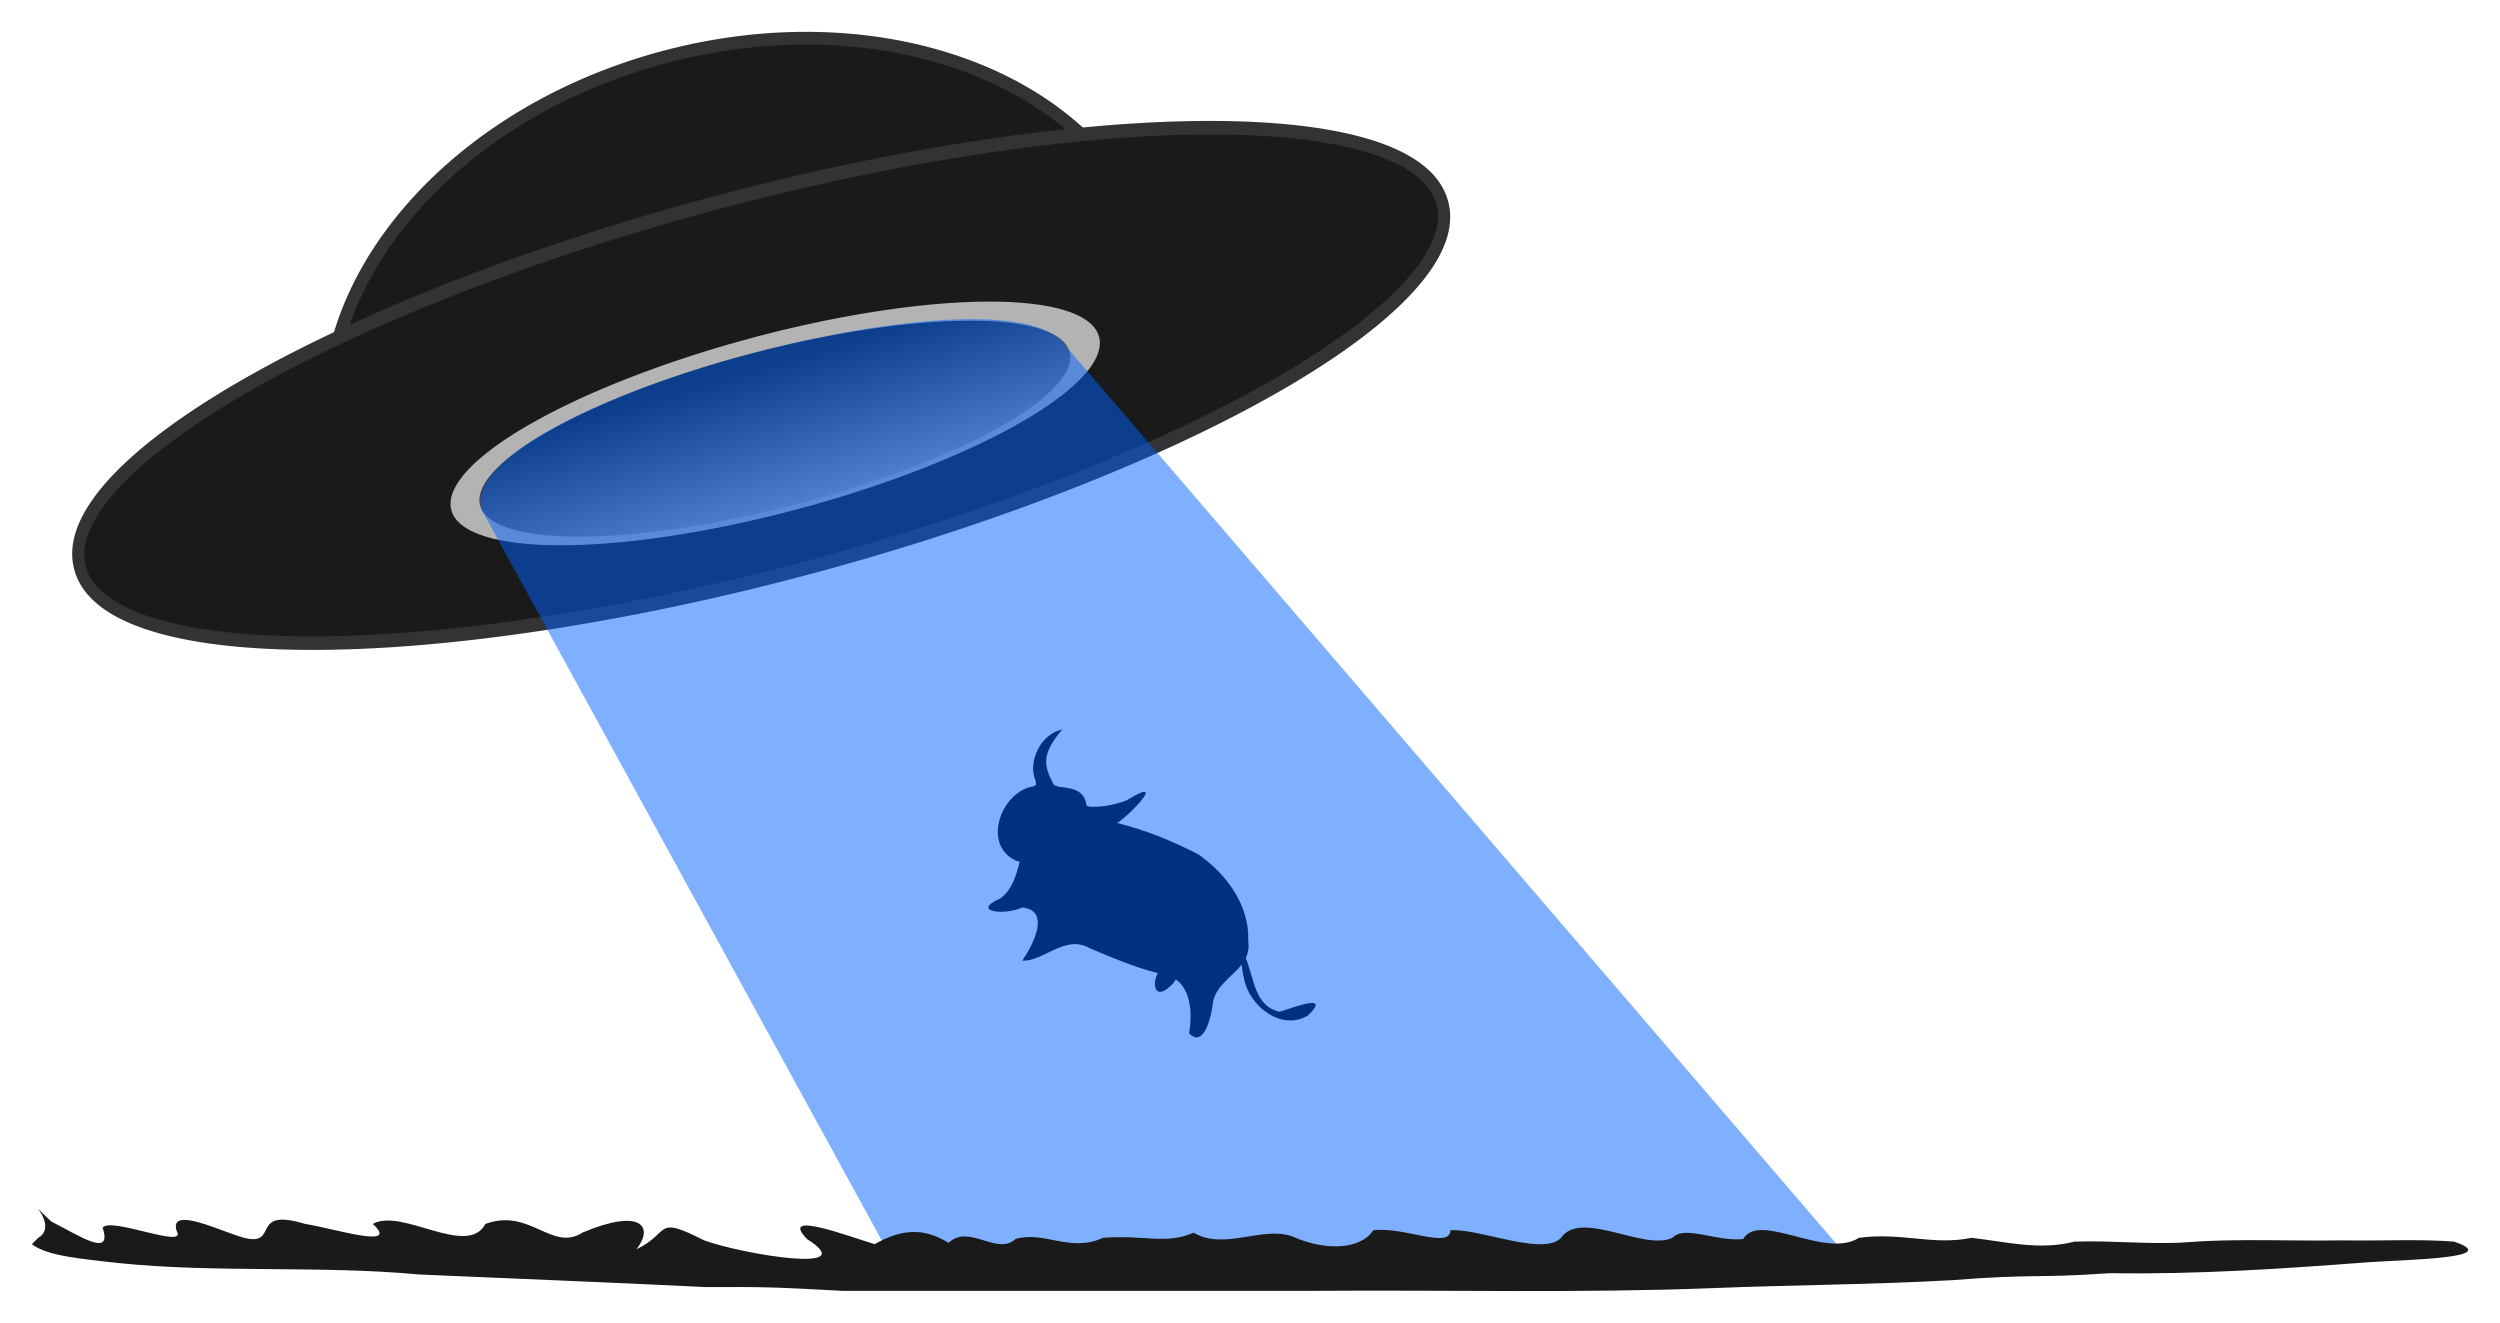
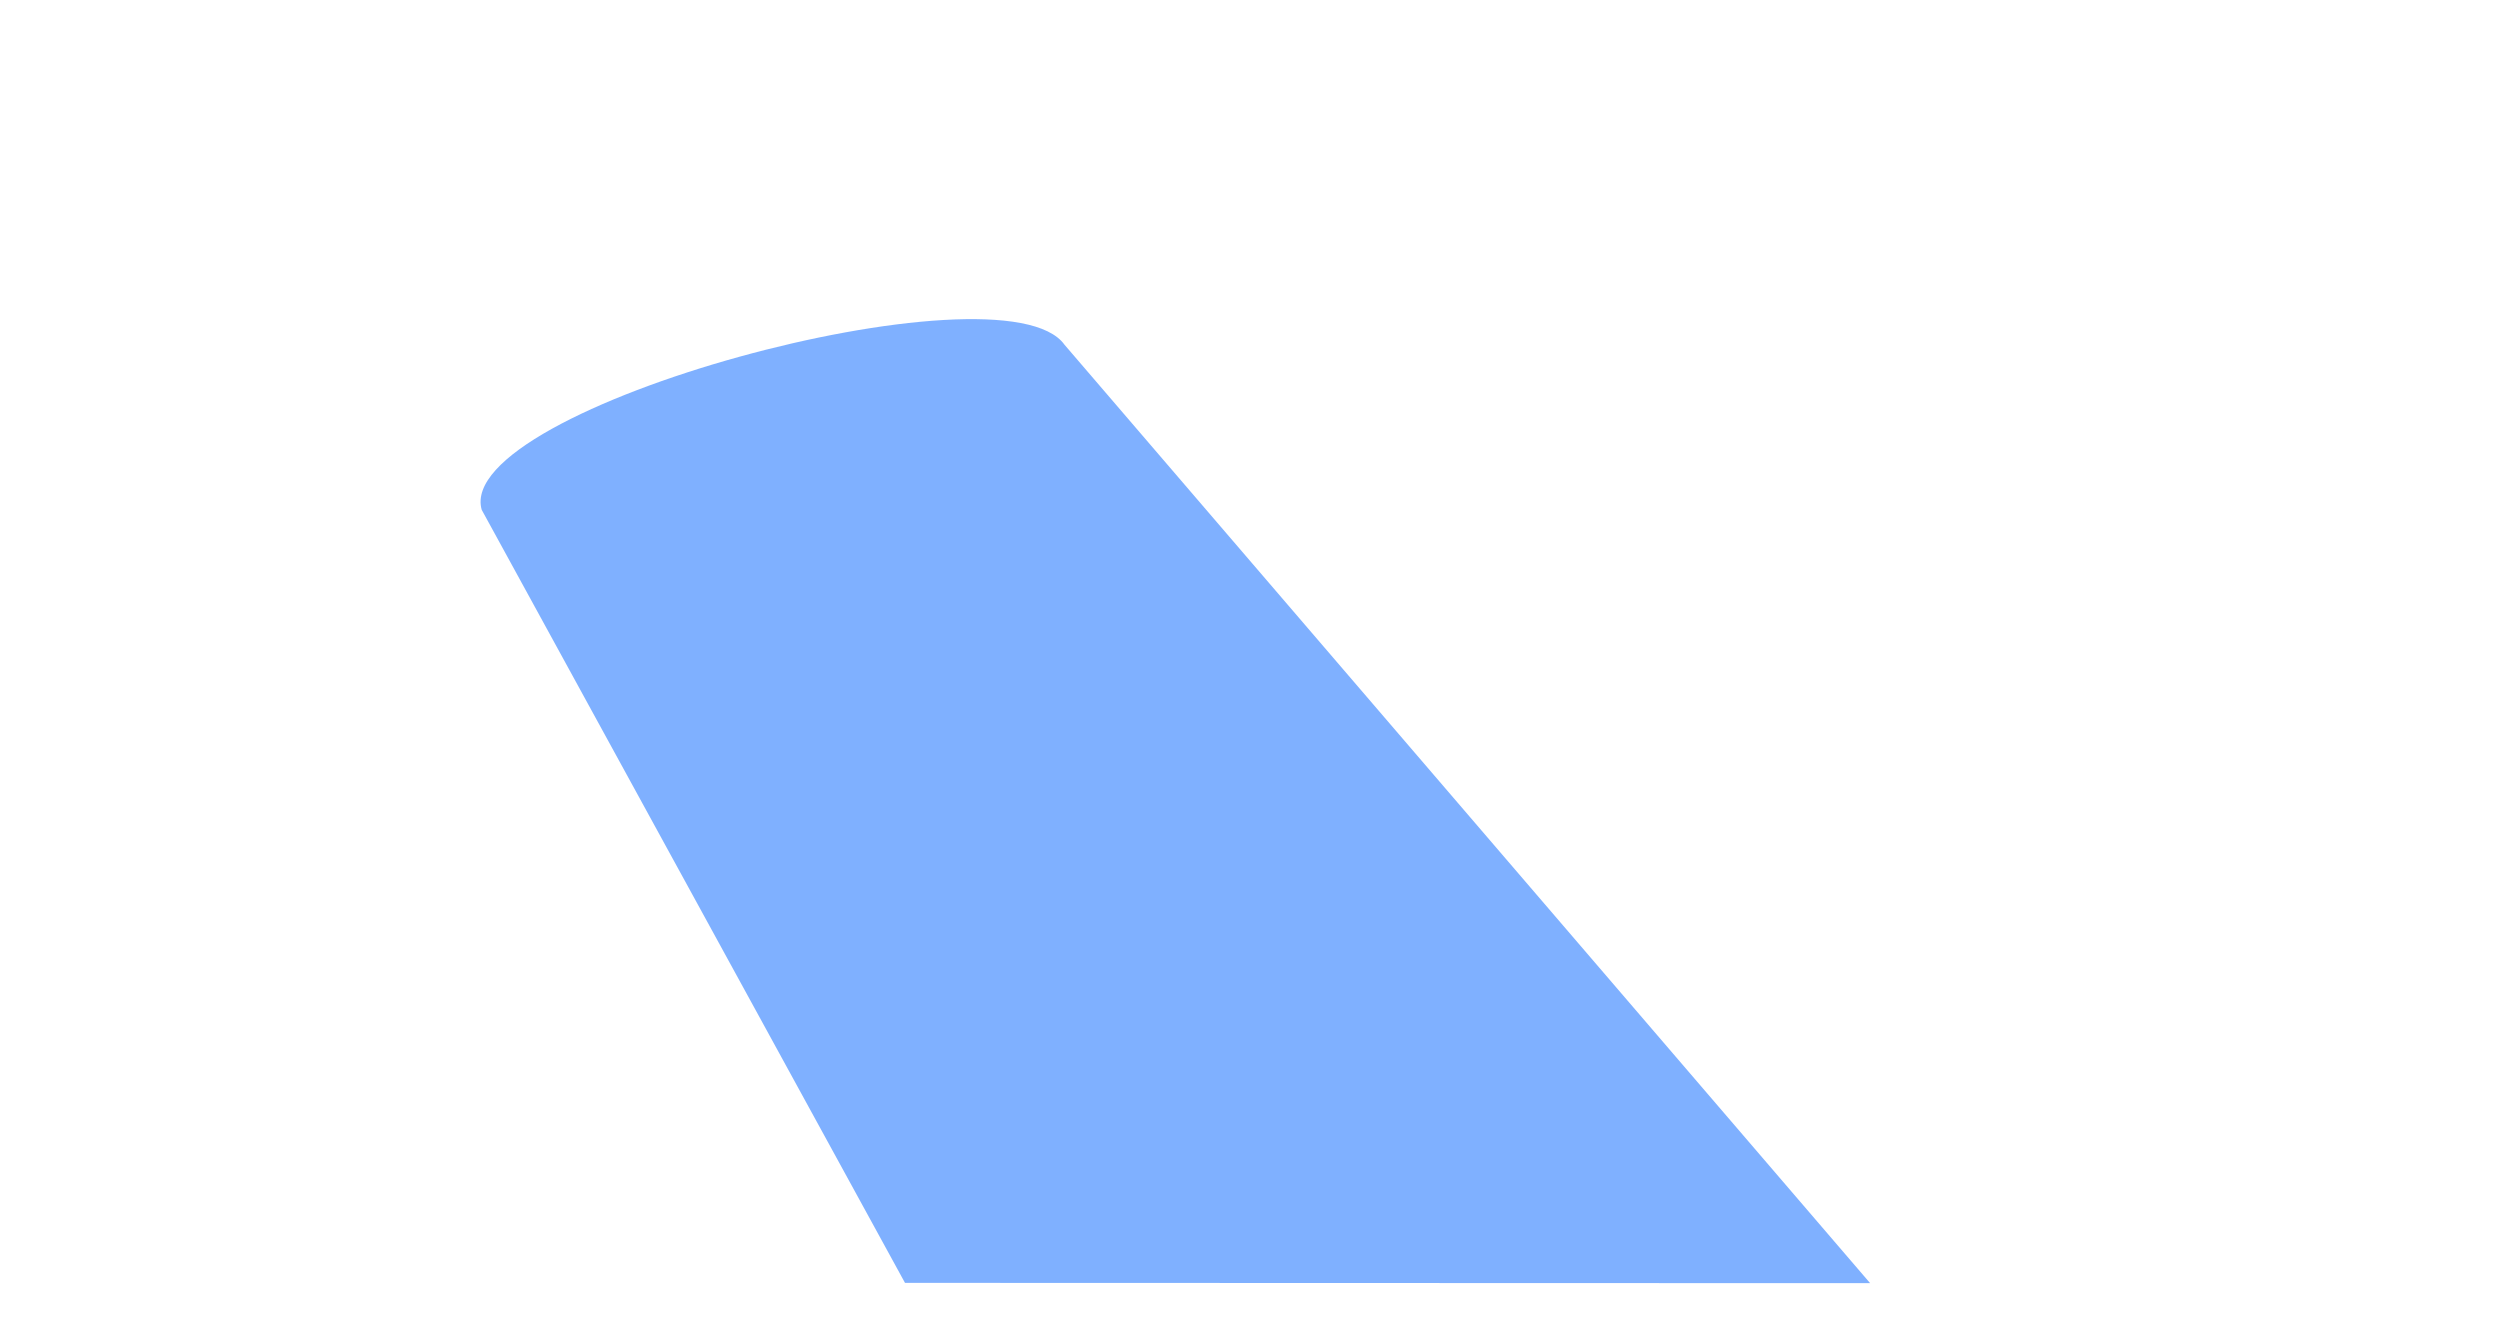
<svg xmlns="http://www.w3.org/2000/svg" xmlns:ns1="http://www.inkscape.org/namespaces/inkscape" xmlns:ns2="http://sodipodi.sourceforge.net/DTD/sodipodi-0.dtd" xmlns:xlink="http://www.w3.org/1999/xlink" width="785.075" height="415.429" id="svg2" version="1.1" ns1:version="0.48.1 " ns2:docname="ovni.svg">
  <defs id="defs4">
    <linearGradient id="linearGradient3833">
      <stop style="stop-color:#004067;stop-opacity:1;" offset="0" id="stop3835" />
      <stop style="stop-color:#000000;stop-opacity:1;" offset="1" id="stop3837" />
    </linearGradient>
    <linearGradient id="linearGradient3039">
      <stop style="stop-color:#e6e6e6;stop-opacity:1;" offset="0" id="stop3041" />
      <stop style="stop-color:#1a1a1a;stop-opacity:1" offset="1" id="stop3043" />
    </linearGradient>
    <linearGradient ns1:collect="always" xlink:href="#linearGradient3039" id="linearGradient3045" x1="388.842" y1="571.61" x2="386.427" y2="500.895" gradientUnits="userSpaceOnUse" />
    <radialGradient ns1:collect="always" xlink:href="#linearGradient3833" id="radialGradient3839" cx="485.714" cy="366.429" fx="485.714" fy="366.429" r="368.571" gradientTransform="matrix(-1.116,1.078,-0.575,-0.595,1238.5,84.306)" gradientUnits="userSpaceOnUse" />
    <linearGradient ns1:collect="always" xlink:href="#linearGradient3039" id="linearGradient3850" gradientUnits="userSpaceOnUse" x1="388.842" y1="571.61" x2="386.427" y2="500.895" />
  </defs>
  <ns2:namedview id="base" pagecolor="#ffffff" bordercolor="#666666" borderopacity="1.0" ns1:pageopacity="0.0" ns1:pageshadow="2" ns1:zoom="0.70710678" ns1:cx="345.60405" ns1:cy="261.15353" ns1:document-units="px" ns1:current-layer="layer1" showgrid="false" ns1:window-width="1374" ns1:window-height="881" ns1:window-x="62" ns1:window-y="-4" ns1:window-maximized="1" fit-margin-top="10" fit-margin-left="10" fit-margin-right="10" fit-margin-bottom="10" />
  <g ns1:label="Layer 1" ns1:groupmode="layer" id="layer1" transform="translate(-29.396,-412.22)">
    <g id="g3861">
-       <path ns2:nodetypes="cccccccccccccccccccccccccccc" ns1:connector-curvature="0" id="path2995" d="m 362.959,641.298 c -6.572,1.311 -10.903,9.86 -8.426,15.912 0.47,1.829 0.24,1.747 -2.456,2.39 -8.942,3.201 -13.734,17.988 -3.831,22.817 0.449,0.172 0.905,0.317 1.356,0.438 -1.105,4.355 -2.315,8.651 -6,11.456 -9.834,4.386 1.858,5.391 6.75,2.875 9.339,0.905 3.178,12.189 0.047,16.707 6.632,0.373 13.568,-8.424 21.262,-3.873 6.986,2.945 13.963,5.912 21.321,7.798 -1.926,3.447 -0.919,8.797 4.106,3.911 0.593,-0.509 1.154,-1.211 1.529,-1.963 4.936,3.401 5.189,11.33 4.197,16.929 4.763,4.996 7.121,-5.893 7.479,-9.605 0.928,-5.392 6.037,-8.1 9.027,-11.974 0.145,1.471 0.333,2.952 0.737,4.382 1.557,8.593 11.695,16.674 20.115,11.59 7.592,-7.401 -5.094,-2.235 -8.894,-1.159 -7.953,-1.676 -7.97,-10.386 -10.676,-16.851 0.732,-1.514 1.081,-3.238 0.777,-5.345 0.425,-11.279 -6.794,-20.975 -15.644,-27.214 -8.049,-4.166 -16.641,-7.656 -25.512,-9.867 3.907,-2.344 16.202,-15.283 3.017,-7.119 -3.438,1.331 -7.689,2.232 -11.666,1.999 -0.316,-0.109 -0.656,-0.205 -0.987,-0.296 -0.476,-4.935 -4.549,-5.549 -8.768,-5.939 -0.461,-0.213 -0.942,-0.382 -1.415,-0.534 -3.387,-6.122 -3.995,-9.711 2.553,-17.464 z" style="fill:#000000;stroke:none" />
-       <path ns2:nodetypes="sssss" ns1:connector-curvature="0" id="path2991" d="m 391.75,491.845 c 14.208,53.024 -47.873,44.729 -118.725,63.714 -70.852,18.985 -123.643,58.06 -137.851,5.036 -14.208,-53.024 31.711,-111.399 102.563,-130.384 70.852,-18.985 139.806,8.61 154.014,61.634 z" style="fill:#1a1a1a;fill-opacity:1;stroke:#333333;stroke-width:4" />
-       <path transform="matrix(0.966,-0.259,0.297,1.107,-261.324,52.899)" d="m 608.571,524.505 a 221.429,51.429 0 1 1 -442.857,0 221.429,51.429 0 1 1 442.857,0 z" ns2:ry="51.42857" ns2:rx="221.42857" ns2:cy="524.50507" ns2:cx="387.14285" id="path2989" style="fill:#1a1a1a;fill-opacity:1;stroke:#333333;stroke-width:3.737" ns2:type="arc" />
-       <path ns2:type="arc" style="fill:#b3b3b3;fill-opacity:1;stroke:none" id="path3035" ns2:cx="386.07144" ns2:cy="521.29077" ns2:rx="93.214287" ns2:ry="24.642857" d="m 479.286,521.291 a 93.214,24.643 0 1 1 -186.429,0 93.214,24.643 0 1 1 186.429,0 z" transform="matrix(1.091,-0.292,0.292,1.091,-300.593,89.197)" />
-       <path transform="matrix(0.993,-0.259,0.266,0.966,-249.298,143.27)" d="m 479.286,521.291 a 93.214,24.643 0 1 1 -186.429,0 93.214,24.643 0 1 1 186.429,0 z" ns2:ry="24.642857" ns2:rx="93.214287" ns2:cy="521.29077" ns2:cx="386.07144" id="path2993" style="fill:url(#linearGradient3850);fill-opacity:1;stroke:none" ns2:type="arc" />
+       <path ns2:nodetypes="sssss" ns1:connector-curvature="0" id="path2991" d="m 391.75,491.845 z" style="fill:#1a1a1a;fill-opacity:1;stroke:#333333;stroke-width:4" />
      <path ns2:nodetypes="ccccc" ns1:connector-curvature="0" id="rect3047" d="M 180.667,572.318 C 171.466,540.231 344.45,493.564 363.677,520.469 l 252.996,294.702 -303.083,-0.092 z" style="opacity:0.5;fill:#0062ff;fill-opacity:1;stroke:none" />
-       <path ns1:connector-curvature="0" id="path3819" d="m 41.416,800.936 c 7.137,-4.284 -6.322,-14.859 4.041,-5.153 8.828,4.481 19.395,11.635 16.162,1.982 2.36,-3.593 26.933,7.004 23.234,0.981 -2.413,-8.056 14.069,0.263 21.213,2.19 11.225,2.806 1.476,-9.727 19.193,-4.36 8.749,1.339 30.102,8.167 21.213,0 8.958,-5.189 29.682,10.685 35.355,0 13.955,-5.185 20.937,8.937 30.541,2.682 18.463,-7.766 22.392,-1.812 16.936,5.245 10.913,-5.223 5.367,-10.821 21.213,-2.774 11.592,4.247 50.113,10.793 32.325,-0.396 -9.121,-9.366 13.422,-0.717 21.213,1.585 8.003,-4.495 15,-5.508 23.234,-0.396 6.372,-6.132 15.195,4.196 21.051,-1.245 9.085,-2.621 16.986,4.403 27.436,-0.34 12.592,-1.026 19.876,2.215 28.436,-1.619 9.769,5.737 21.47,-2.275 31.163,1.223 10.197,4.597 21.376,4.106 25.254,-1.982 9.875,-1.191 24.091,6.06 24.244,0 9.255,-0.712 30.776,9.002 35.355,1.585 6.927,-7.409 25.63,4.869 34.345,0.793 3.869,-4.114 13.629,1.239 22.223,0.396 5.097,-8.845 25.657,6.385 36.365,-0.396 13.358,-1.823 23.24,2.48 35.355,0 10.471,1.162 21.401,4.064 32.325,1.189 12.178,-0.428 24.313,1.054 36.114,0.146 14.954,-1.152 32.195,-0.259 48.125,-0.542 11.551,0.229 24.082,-0.471 34.959,0.396 16.003,5.373 -15.619,5.624 -27.291,6.506 -26.372,1.986 -53.323,3.858 -80.795,3.402 -23.166,1.646 -23.508,0.153 -49.492,2.198 -25.026,1.413 -50.378,1.495 -75.293,2.501 -41.182,1.613 -83.102,0.541 -124.638,0.85 -49.525,-3.6e-4 -99.054,3.9e-4 -148.577,0 -21.219,-1.144 -23.771,-1.261 -43.105,-1.189 -29.866,-1.481 -59.849,-2.626 -89.73,-3.939 -31.065,-2.912 -63.409,-0.412 -94.449,-3.591 -11.243,-1.282 -22.515,-2.176 -27.274,-5.945 l 2.02,-1.982 0,0 z" style="fill:#1a1a1a;stroke:none" />
    </g>
  </g>
</svg>